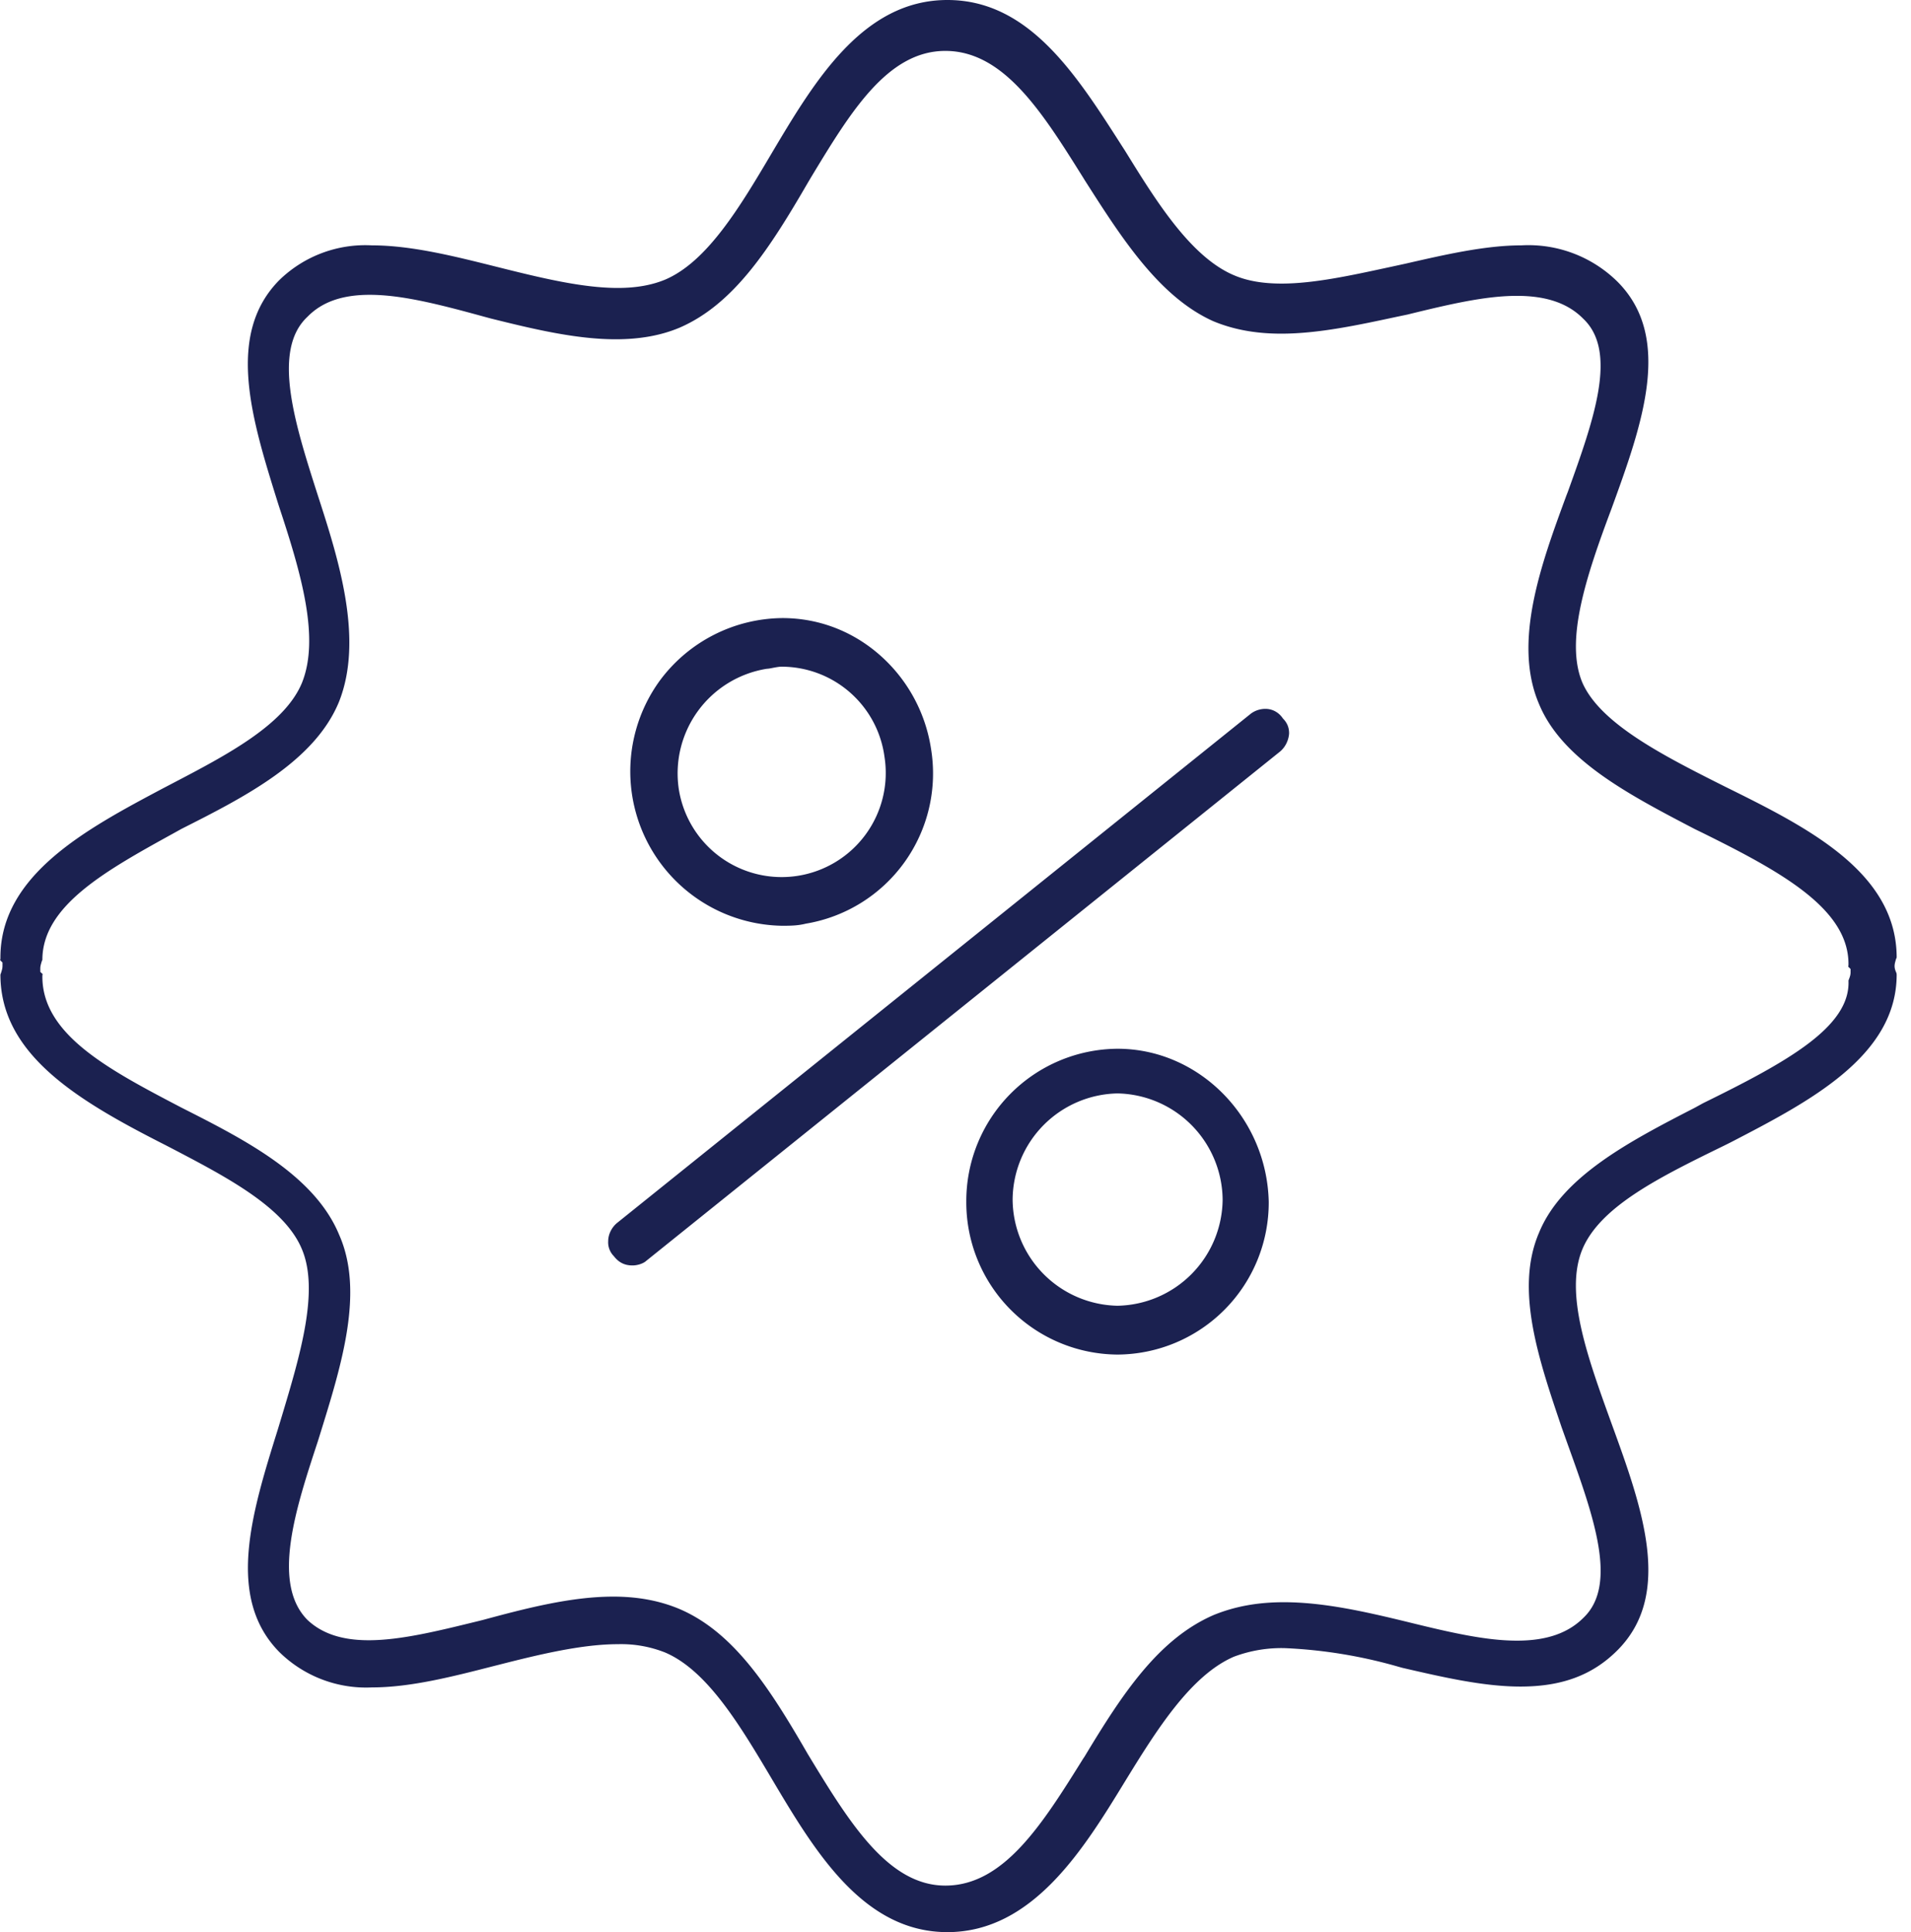
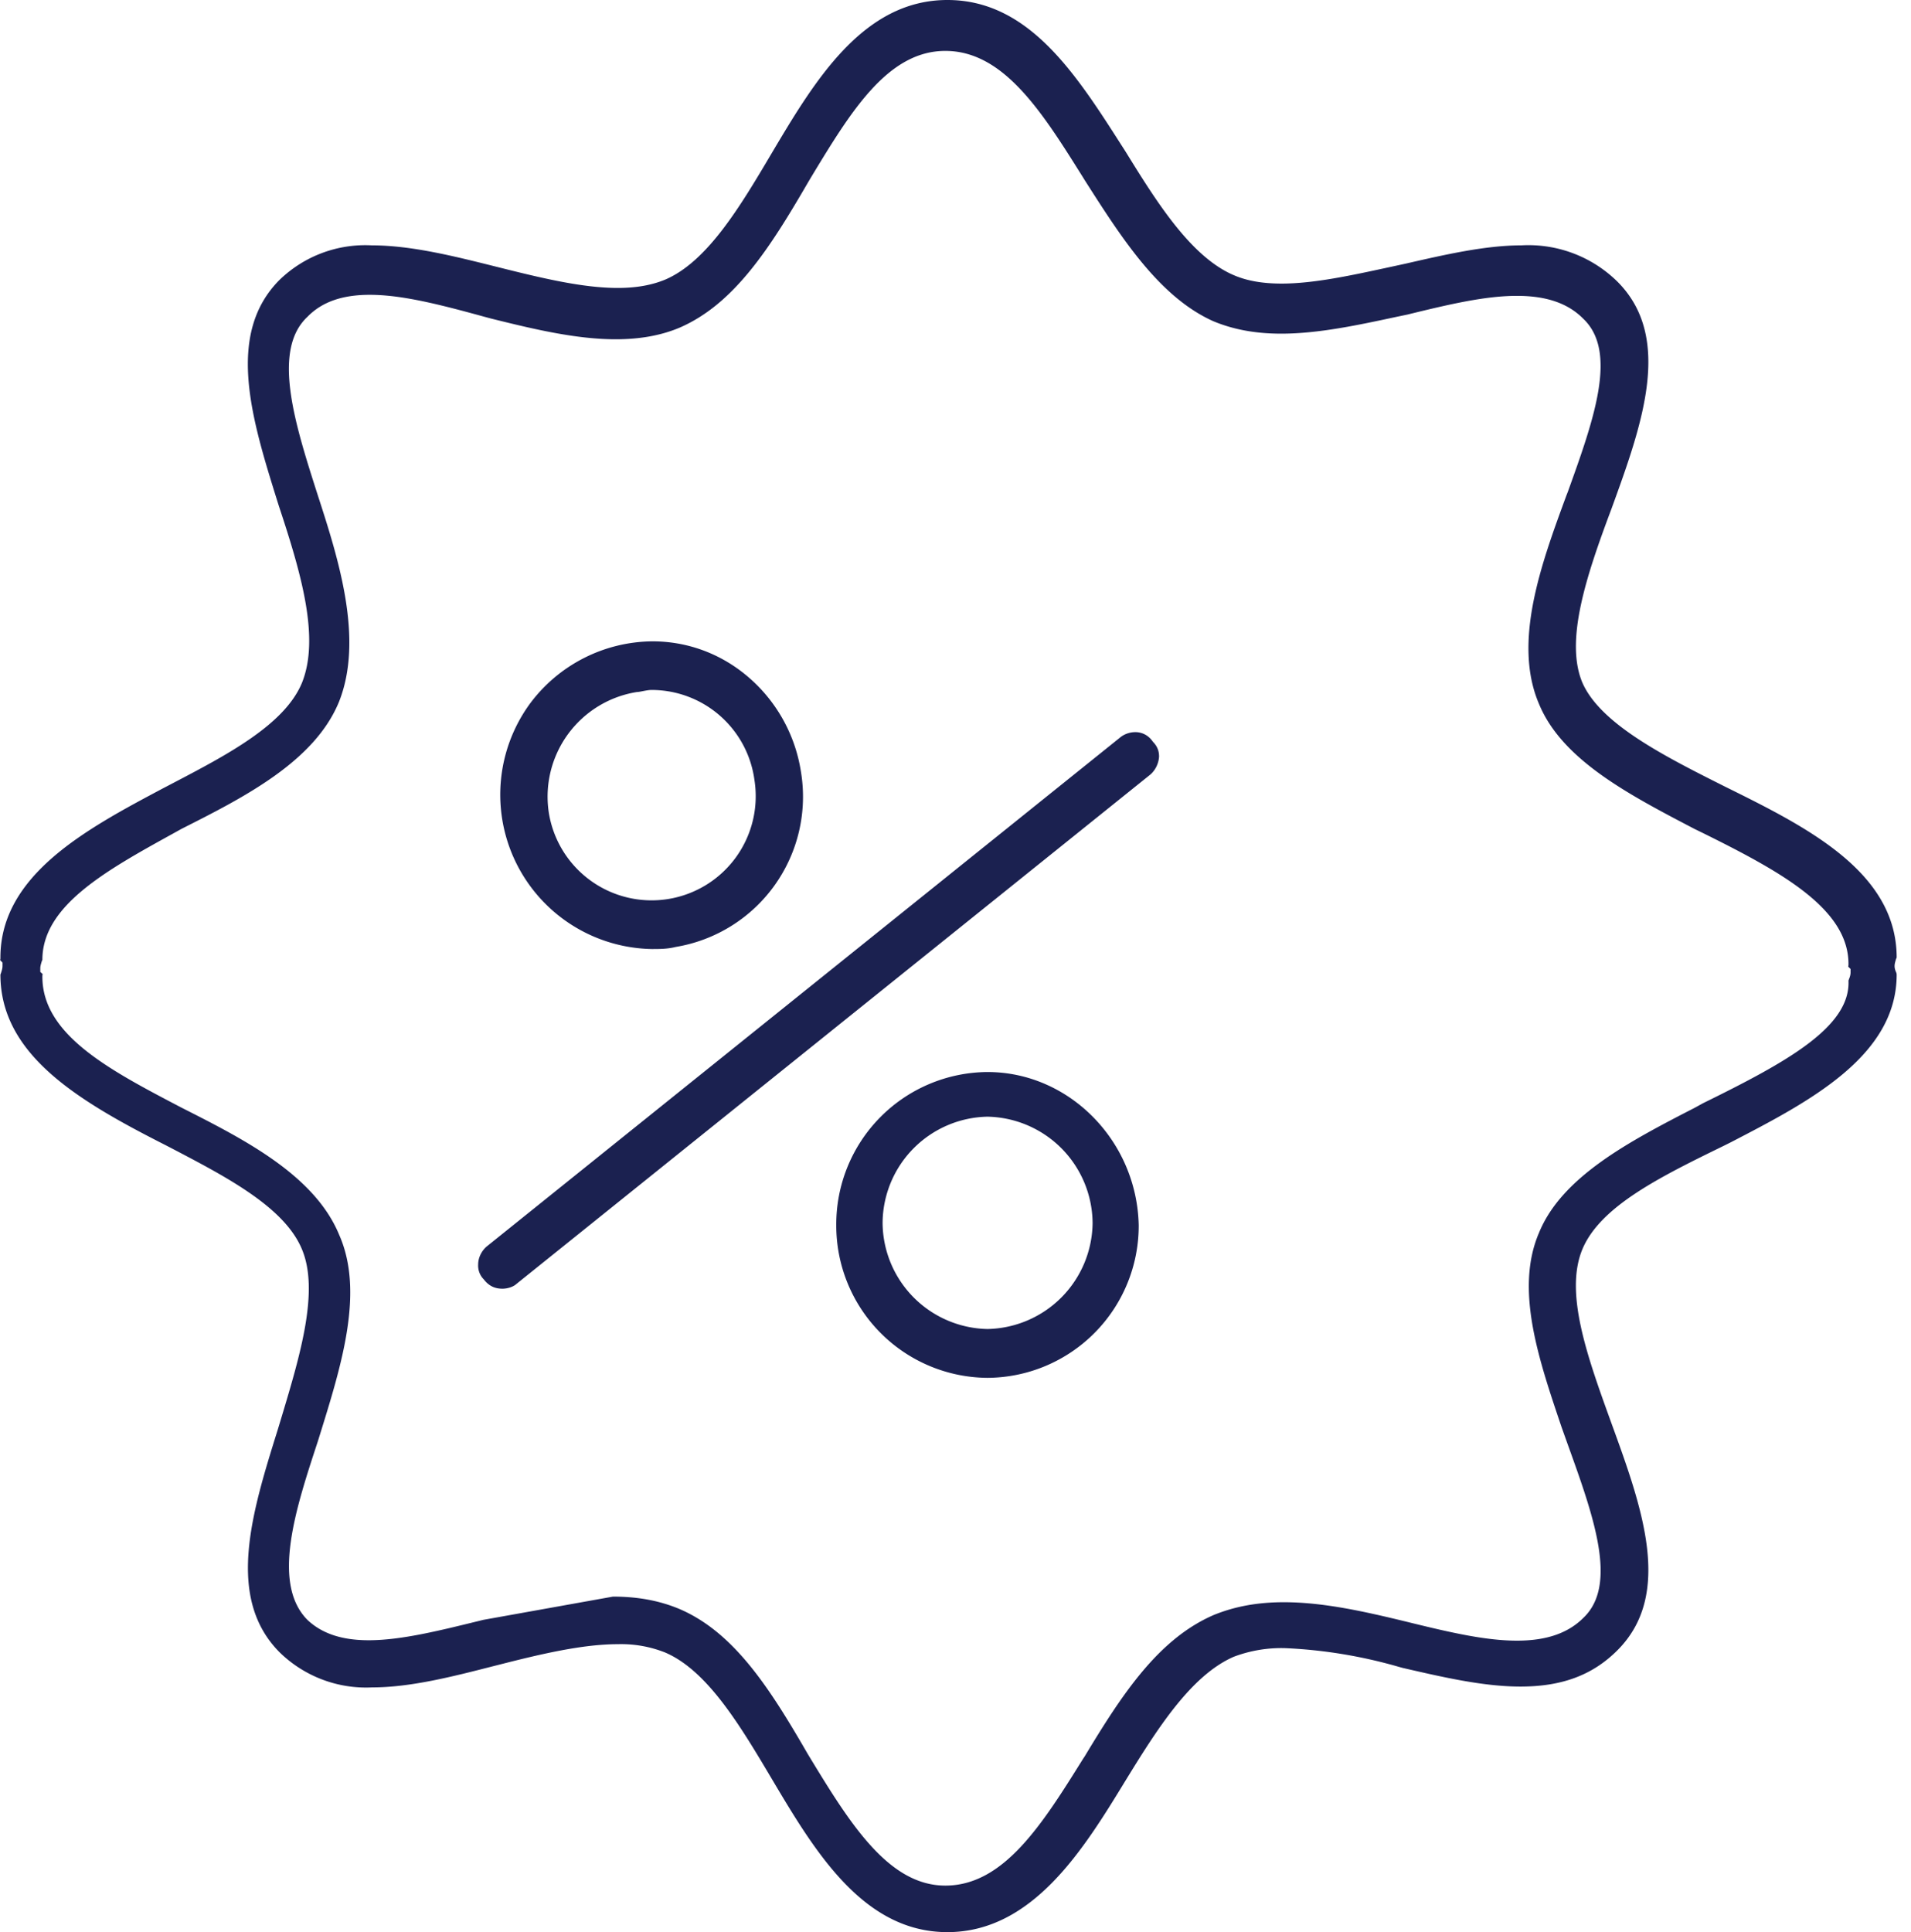
<svg xmlns="http://www.w3.org/2000/svg" xmlns:xlink="http://www.w3.org/1999/xlink" width="92" height="93" viewBox="0 0 92 93">
  <defs>
-     <path id="htg0a" d="M187.61 2724c-4.07 0-6.4-3.92-8.45-7.37-1.52-2.56-3.1-5.22-5.14-6.09a5.74 5.74 0 0 0-2.27-.4c-1.7 0-3.7.47-5.77 1l-.16.04c-1.99.51-4.04 1.04-5.9 1.04a5.95 5.95 0 0 1-4.47-1.7c-2.6-2.63-1.32-6.73-.08-10.7l.2-.66c.89-2.96 1.8-6.03.97-8.02-.83-2.02-3.6-3.47-6.28-4.87l-.27-.14c-4.2-2.13-7.97-4.35-7.97-8.22l.03-.08c.03-.1.07-.21.07-.33v-.17l-.12-.12c.02 0 .02-.09.02-.12 0-3.98 4.15-6.19 7.8-8.13l.44-.23c2.68-1.4 5.45-2.85 6.28-4.87.86-2.15-.03-5.23-1.1-8.46l-.07-.22c-1.24-3.97-2.53-8.07.08-10.7a5.93 5.93 0 0 1 4.45-1.67c1.93 0 4.04.54 6.08 1.05 2.07.52 4.06 1 5.76 1 .91 0 1.65-.14 2.28-.4 2.04-.87 3.62-3.53 5.14-6.1 2.05-3.45 4.38-7.36 8.45-7.36 3.91 0 6.18 3.55 8.38 6.99l.18.28c1.47 2.38 3.15 5.1 5.24 5.98.63.27 1.38.4 2.29.4 1.56 0 3.38-.4 5.14-.78l.83-.18c1.88-.43 3.83-.88 5.57-.88a6.1 6.1 0 0 1 4.64 1.76c2.68 2.7 1.17 6.88-.3 10.92-1.22 3.25-2.25 6.35-1.4 8.37.87 1.98 3.91 3.52 6.86 5 3.88 1.92 8.27 4.08 8.27 8.23l-.03.07c-.03.11-.07.22-.07.34 0 .12.04.22.07.29a.3.3 0 0 1 .03.12c0 3.94-4.24 6.13-7.98 8.07l-.3.15c-3.07 1.5-5.98 2.92-6.85 5-.87 2.1.23 5.15 1.4 8.38 1.47 4.04 2.98 8.21.3 10.91-1.19 1.2-2.67 1.76-4.68 1.76-1.8 0-3.77-.46-5.68-.9l-.18-.05a23.46 23.46 0 0 0-5.47-.9 6.5 6.5 0 0 0-2.46.41c-2.1.9-3.77 3.6-5.24 5.99-1.98 3.24-4.44 7.27-8.56 7.27m-16.1-16.15c1.21 0 2.26.2 3.21.6 2.63 1.13 4.35 3.83 6.17 6.98 1.98 3.26 3.85 6.33 6.62 6.33 2.82 0 4.67-2.96 6.63-6.1l.08-.12c1.83-3.04 3.56-5.65 6.2-6.8 1-.41 2.1-.62 3.39-.62 1.9 0 3.9.45 5.95.95 2.07.51 3.77.9 5.27.9 1.42 0 2.46-.36 3.2-1.1 1.67-1.59.5-4.86-.75-8.33l-.3-.84c-1.1-3.26-2.26-6.63-1.09-9.36 1.1-2.7 4.35-4.4 7.5-6.02l.4-.22c4.03-1.98 7.1-3.67 7-5.9l.02-.06c.04-.1.08-.21.08-.33v-.17l-.12-.12c.02 0 .02-.09.02-.12 0-2.64-3.18-4.41-7-6.3l-.41-.2c-3.14-1.64-6.38-3.32-7.49-6.02-1.27-2.97.1-6.72 1.32-10.03l.07-.18c1.25-3.47 2.42-6.74.74-8.33-.73-.74-1.77-1.1-3.19-1.1-1.5 0-3.2.39-5.27.9l-.48.1c-1.87.4-3.8.82-5.6.82-1.24 0-2.31-.2-3.27-.6-2.61-1.17-4.43-4.03-6.19-6.79l-.08-.13c-1.96-3.13-3.81-6.09-6.63-6.09-2.78 0-4.56 2.94-6.45 6.06l-.16.27c-1.83 3.15-3.55 5.85-6.18 6.99-.9.38-1.92.56-3.08.56-1.92 0-4-.5-6.01-1l-.37-.1c-2.15-.59-3.93-1.04-5.46-1.04-1.32 0-2.3.34-3 1.06-1.73 1.62-.6 5.16.5 8.59 1 3.08 2.22 6.92 1.02 9.94-1.18 2.88-4.58 4.6-7.59 6.12l-.36.2c-3.26 1.8-6.33 3.49-6.33 6.1l-.03.07c-.03.11-.07.22-.07.34v.17l.12.11c-.02 0-.02.1-.02.12 0 2.81 3.25 4.5 6.69 6.3 3 1.52 6.41 3.24 7.6 6.13 1.21 2.74.12 6.24-.93 9.62l-.1.32c-1.05 3.2-2.25 6.82-.5 8.59.7.66 1.66.98 2.95.98 1.54 0 3.35-.45 5.27-.92l.24-.06c2.07-.56 4.24-1.12 6.26-1.12m-27.46-29.96zm51.74 18.31a7.33 7.33 0 0 1-7.28-7.36 7.33 7.33 0 0 1 7.28-7.36c3.92 0 7.19 3.3 7.28 7.37a7.32 7.32 0 0 1-7.28 7.35m0-12.57a5.15 5.15 0 0 0-5.05 5.11 5.15 5.15 0 0 0 5.05 5.11 5.16 5.16 0 0 0 5.06-5.1 5.16 5.16 0 0 0-5.06-5.12m-23.35 8.28c-.38 0-.66-.14-.9-.45a.94.94 0 0 1-.27-.72c0-.33.17-.66.42-.87l30.52-24.52c.2-.15.45-.23.7-.23.33 0 .64.16.84.46.27.27.3.54.3.72-.02.33-.18.66-.43.87l-30.52 24.52c-.14.13-.42.22-.66.22m7.18-16.35a7.43 7.43 0 0 1-5.85-11.82 7.42 7.42 0 0 1 5.89-2.99c1.55 0 3.03.5 4.27 1.44a7.51 7.51 0 0 1 2.88 4.84 7.33 7.33 0 0 1-6.03 8.43c-.4.1-.77.1-1.16.1m0-12.47c-.13 0-.28.03-.44.06-.1.02-.2.04-.27.04a5.1 5.1 0 0 0-4.24 5.8 5 5 0 1 0 9.9-1.57 5 5 0 0 0-4.95-4.33" />
+     <path id="htg0a" d="M187.61 2724c-4.07 0-6.4-3.92-8.45-7.37-1.52-2.56-3.1-5.22-5.14-6.09a5.74 5.74 0 0 0-2.27-.4c-1.7 0-3.7.47-5.77 1l-.16.04c-1.99.51-4.04 1.04-5.9 1.04a5.95 5.95 0 0 1-4.47-1.7c-2.6-2.63-1.32-6.73-.08-10.7l.2-.66c.89-2.96 1.8-6.03.97-8.02-.83-2.02-3.6-3.47-6.28-4.87l-.27-.14c-4.2-2.13-7.97-4.35-7.97-8.22l.03-.08c.03-.1.07-.21.07-.33v-.17l-.12-.12c.02 0 .02-.09.02-.12 0-3.98 4.15-6.19 7.8-8.13l.44-.23c2.68-1.4 5.45-2.85 6.28-4.87.86-2.15-.03-5.23-1.1-8.46l-.07-.22c-1.24-3.97-2.53-8.07.08-10.7a5.93 5.93 0 0 1 4.45-1.67c1.93 0 4.04.54 6.08 1.05 2.07.52 4.06 1 5.76 1 .91 0 1.65-.14 2.28-.4 2.04-.87 3.62-3.53 5.14-6.1 2.05-3.45 4.38-7.36 8.45-7.36 3.91 0 6.18 3.55 8.38 6.99l.18.28c1.47 2.38 3.15 5.1 5.24 5.98.63.27 1.38.4 2.29.4 1.56 0 3.38-.4 5.14-.78l.83-.18c1.88-.43 3.83-.88 5.57-.88a6.1 6.1 0 0 1 4.64 1.76c2.68 2.7 1.17 6.88-.3 10.92-1.22 3.25-2.25 6.35-1.4 8.37.87 1.98 3.91 3.52 6.86 5 3.88 1.92 8.27 4.08 8.27 8.23l-.03.07c-.03.11-.07.22-.07.34 0 .12.04.22.07.29a.3.3 0 0 1 .03.12c0 3.94-4.24 6.13-7.98 8.07l-.3.15c-3.07 1.5-5.98 2.92-6.85 5-.87 2.1.23 5.15 1.4 8.38 1.47 4.04 2.98 8.21.3 10.91-1.19 1.2-2.67 1.76-4.68 1.76-1.8 0-3.77-.46-5.68-.9l-.18-.05a23.46 23.46 0 0 0-5.47-.9 6.5 6.5 0 0 0-2.46.41c-2.1.9-3.77 3.6-5.24 5.99-1.98 3.24-4.44 7.27-8.56 7.27m-16.1-16.15c1.21 0 2.26.2 3.21.6 2.63 1.13 4.35 3.83 6.17 6.98 1.98 3.26 3.85 6.33 6.62 6.33 2.82 0 4.67-2.96 6.63-6.1l.08-.12c1.83-3.04 3.56-5.65 6.2-6.8 1-.41 2.1-.62 3.39-.62 1.9 0 3.9.45 5.95.95 2.07.51 3.77.9 5.27.9 1.42 0 2.46-.36 3.2-1.1 1.67-1.59.5-4.86-.75-8.33l-.3-.84c-1.1-3.26-2.26-6.63-1.09-9.36 1.1-2.7 4.35-4.4 7.5-6.02l.4-.22c4.03-1.98 7.1-3.67 7-5.9l.02-.06c.04-.1.08-.21.08-.33v-.17l-.12-.12c.02 0 .02-.09.02-.12 0-2.64-3.18-4.41-7-6.3l-.41-.2c-3.14-1.64-6.38-3.32-7.49-6.02-1.27-2.97.1-6.72 1.32-10.03l.07-.18c1.25-3.47 2.42-6.74.74-8.33-.73-.74-1.77-1.1-3.19-1.1-1.5 0-3.2.39-5.27.9l-.48.1c-1.87.4-3.8.82-5.6.82-1.24 0-2.31-.2-3.27-.6-2.61-1.17-4.43-4.03-6.19-6.79l-.08-.13c-1.96-3.13-3.81-6.09-6.63-6.09-2.78 0-4.56 2.94-6.45 6.06l-.16.27c-1.83 3.15-3.55 5.85-6.18 6.99-.9.38-1.92.56-3.08.56-1.92 0-4-.5-6.01-1l-.37-.1c-2.15-.59-3.93-1.04-5.46-1.04-1.32 0-2.3.34-3 1.06-1.73 1.62-.6 5.16.5 8.59 1 3.08 2.22 6.92 1.02 9.94-1.18 2.88-4.58 4.6-7.59 6.12l-.36.2c-3.26 1.8-6.33 3.49-6.33 6.1l-.03.07c-.03.11-.07.22-.07.34v.17l.12.11c-.02 0-.02.1-.02.12 0 2.81 3.25 4.5 6.69 6.3 3 1.52 6.41 3.24 7.6 6.13 1.21 2.74.12 6.24-.93 9.62l-.1.32c-1.05 3.2-2.25 6.82-.5 8.59.7.66 1.66.98 2.95.98 1.54 0 3.35-.45 5.27-.92l.24-.06m-27.46-29.96zm51.74 18.31a7.33 7.33 0 0 1-7.28-7.36 7.33 7.33 0 0 1 7.28-7.36c3.92 0 7.19 3.3 7.28 7.37a7.32 7.32 0 0 1-7.28 7.35m0-12.57a5.15 5.15 0 0 0-5.05 5.11 5.15 5.15 0 0 0 5.05 5.11 5.16 5.16 0 0 0 5.06-5.1 5.16 5.16 0 0 0-5.06-5.12m-23.35 8.28c-.38 0-.66-.14-.9-.45a.94.94 0 0 1-.27-.72c0-.33.17-.66.42-.87l30.52-24.52c.2-.15.45-.23.7-.23.33 0 .64.16.84.46.27.27.3.54.3.72-.02.33-.18.66-.43.87l-30.52 24.52c-.14.13-.42.22-.66.22m7.18-16.35a7.43 7.43 0 0 1-5.85-11.82 7.42 7.42 0 0 1 5.89-2.99c1.55 0 3.03.5 4.27 1.44a7.51 7.51 0 0 1 2.88 4.84 7.33 7.33 0 0 1-6.03 8.43c-.4.1-.77.1-1.16.1m0-12.47c-.13 0-.28.03-.44.06-.1.02-.2.04-.27.04a5.1 5.1 0 0 0-4.24 5.8 5 5 0 1 0 9.9-1.57 5 5 0 0 0-4.95-4.33" />
  </defs>
  <g>
    <g clip-path="url(#clip-3A2AB2F9-D148-8A37-796A-39388890DED8)" transform="translate(-142 -2631)">
      <use fill="#1b2150" xlink:href="#htg0a" />
    </g>
  </g>
</svg>